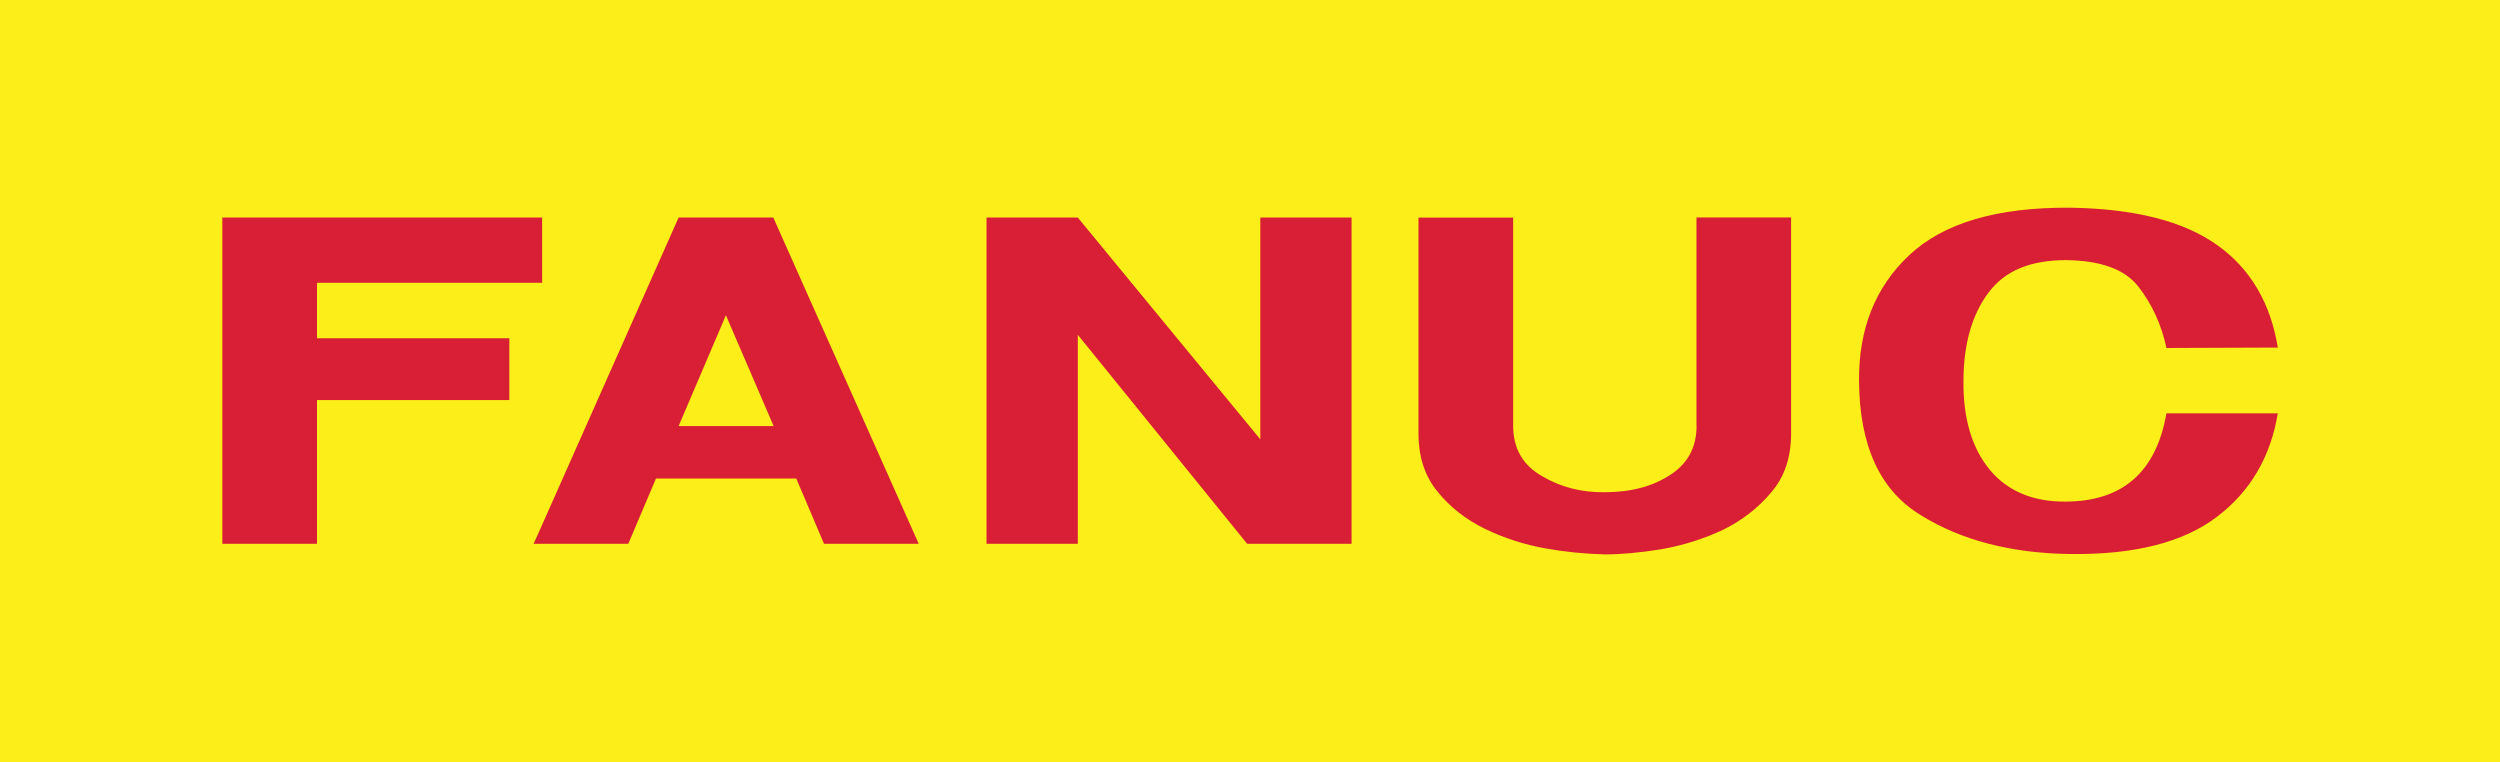
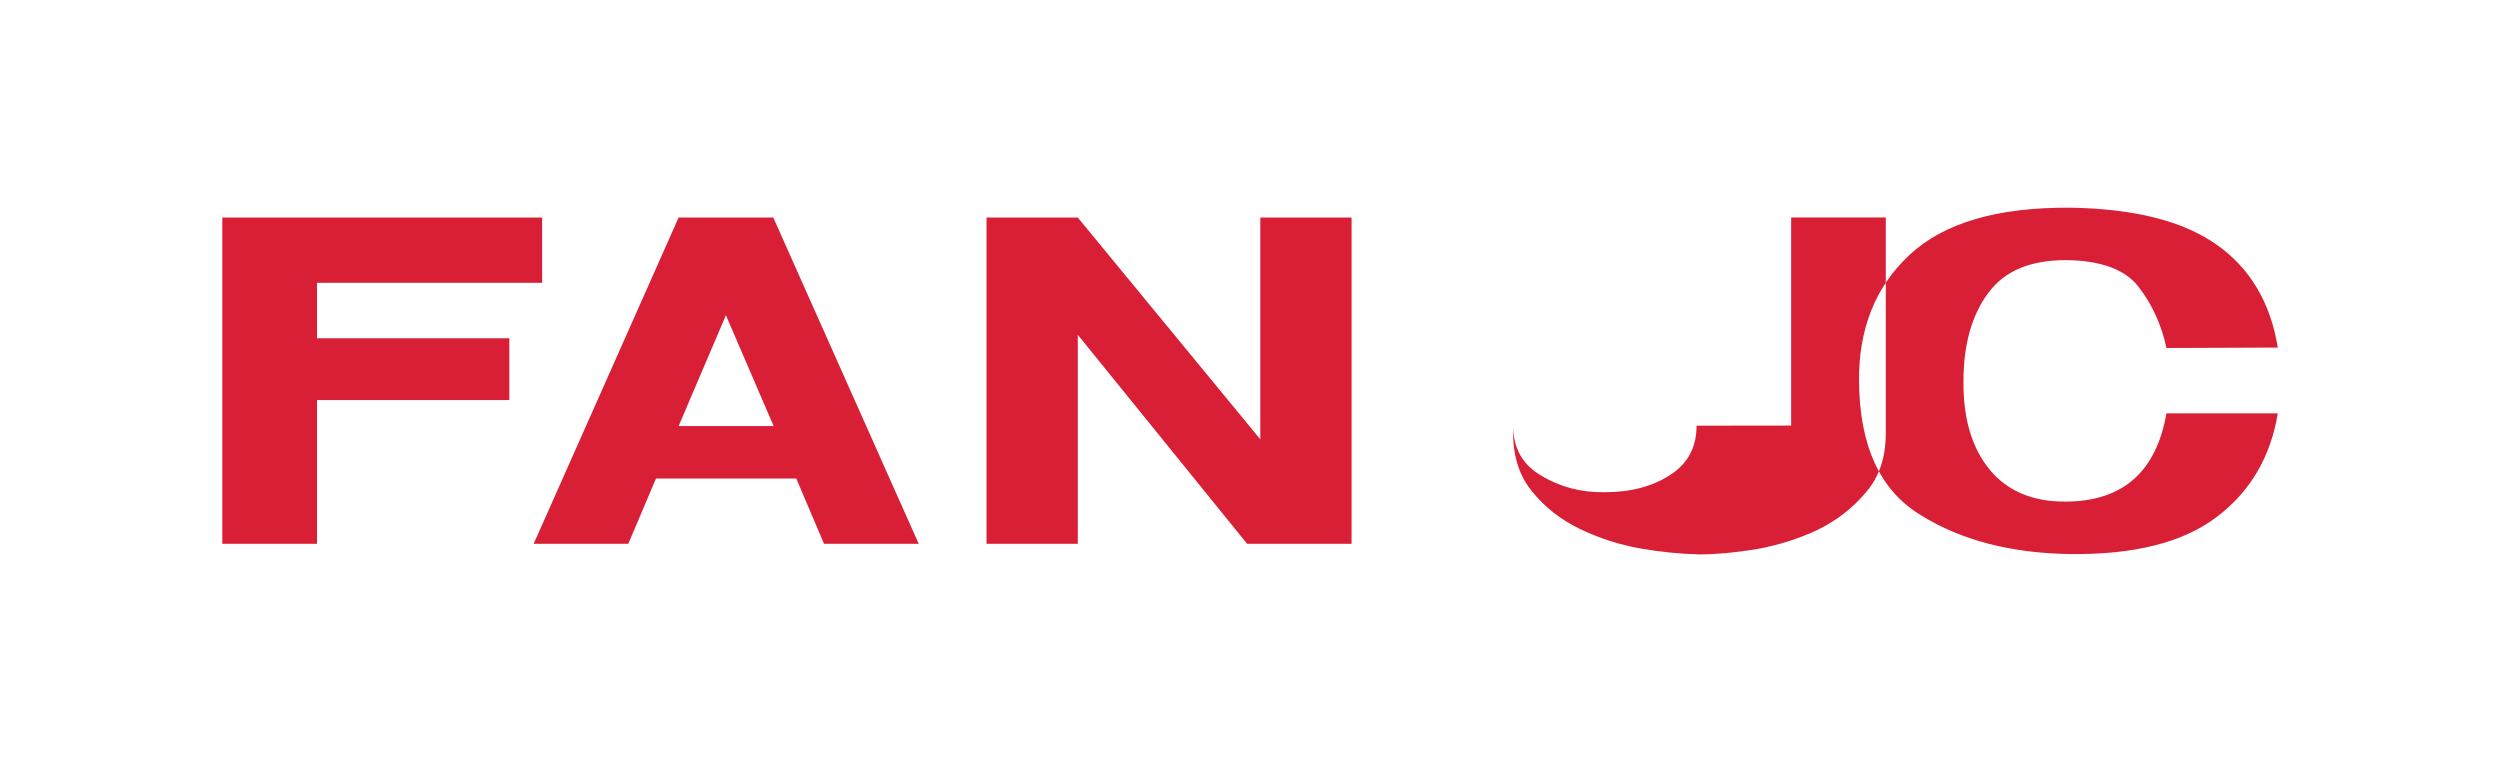
<svg xmlns="http://www.w3.org/2000/svg" id="Layer_1" data-name="Layer 1" viewBox="0 0 410 125">
  <defs>
    <style>
      .cls-1 {
        fill: #fcee18;
      }

      .cls-2 {
        fill: #d91f35;
        fill-rule: evenodd;
      }
    </style>
  </defs>
-   <rect class="cls-1" width="410" height="125" />
-   <path class="cls-2" d="m119.05,35.68h-7.76l-23.08,51.96-.7,1.54h15.53l4.54-10.7h23.01l4.55,10.7h15.53l-23.85-53.5h-7.76Zm0,34.2h-7.76l7.76-18.18,7.83,18.18h-7.83m-67.07-23.5h36.93v-10.7h-52.45v53.5h15.53v-23.57h31.54v-10.14h-31.54v-9.09m154.7,25.67l-29.93-36.37h-14.97v53.5h14.97v-34.27l27.77,34.27h17.13v-53.5h-14.97v36.37m132.18,10.21c-5.39.07-9.58-1.68-12.52-5.18-2.94-3.57-4.41-8.39-4.34-14.62,0-6.01,1.4-10.84,4.06-14.41,2.73-3.71,6.99-5.39,12.8-5.39,5.59.07,9.58,1.47,11.82,4.34,2.24,2.87,3.78,6.23,4.61,10.07l18.26-.07c-1.19-7.34-4.54-13.01-10-16.85-5.53-3.92-13.57-5.94-24.13-6.09-11.96-.07-20.7,2.52-26.3,7.77-5.6,5.24-8.32,12.17-8.25,20.63.07,10.63,3.43,17.97,10.14,22.03,6.64,4.13,14.83,6.23,24.41,6.37,10.56.14,18.6-1.89,24.13-6.09,5.45-4.12,8.81-9.79,10-16.99h-18.26c-1.68,9.58-7.13,14.41-16.43,14.48m-60.63-12.45c0,3.5-1.4,6.16-4.27,8.04-2.87,1.89-6.43,2.87-10.77,2.87-3.85.07-7.28-.84-10.35-2.66-3.15-1.82-4.69-4.55-4.69-8.25v-34.13h-15.53v35.39c0,3.85,1.05,7.06,3.15,9.58,2.03,2.52,4.61,4.54,7.76,6.08,3.15,1.52,6.49,2.6,9.93,3.21,3.21.57,6.46.9,9.72.98,2.66,0,5.73-.28,9.23-.84,3.57-.63,6.92-1.68,10.07-3.15,3.15-1.54,5.8-3.57,7.97-6.16,2.24-2.59,3.28-5.8,3.28-9.72v-35.39h-15.52v34.13" />
+   <path class="cls-2" d="m119.05,35.68h-7.76l-23.08,51.96-.7,1.54h15.53l4.54-10.7h23.01l4.55,10.7h15.53l-23.85-53.5h-7.76Zm0,34.2h-7.76l7.76-18.18,7.83,18.18h-7.83m-67.07-23.5h36.93v-10.7h-52.45v53.5h15.53v-23.57h31.54v-10.14h-31.54v-9.09m154.7,25.67l-29.93-36.37h-14.97v53.5h14.97v-34.27l27.77,34.27h17.13v-53.5h-14.97v36.37m132.18,10.21c-5.39.07-9.58-1.68-12.52-5.18-2.94-3.57-4.41-8.39-4.34-14.62,0-6.01,1.4-10.84,4.06-14.41,2.73-3.71,6.99-5.39,12.8-5.39,5.59.07,9.58,1.47,11.82,4.34,2.24,2.87,3.78,6.23,4.61,10.07l18.26-.07c-1.19-7.34-4.54-13.01-10-16.85-5.53-3.92-13.57-5.94-24.13-6.09-11.96-.07-20.7,2.52-26.3,7.77-5.6,5.24-8.32,12.17-8.25,20.63.07,10.63,3.43,17.97,10.14,22.03,6.64,4.13,14.83,6.23,24.41,6.37,10.56.14,18.6-1.89,24.13-6.09,5.45-4.12,8.81-9.79,10-16.99h-18.26c-1.68,9.58-7.13,14.41-16.43,14.48m-60.63-12.45c0,3.5-1.4,6.16-4.27,8.04-2.87,1.89-6.43,2.87-10.77,2.87-3.85.07-7.28-.84-10.35-2.66-3.15-1.82-4.69-4.55-4.69-8.25v-34.13v35.39c0,3.85,1.05,7.06,3.15,9.58,2.03,2.52,4.61,4.54,7.76,6.08,3.15,1.52,6.49,2.6,9.93,3.21,3.21.57,6.46.9,9.72.98,2.66,0,5.73-.28,9.23-.84,3.57-.63,6.92-1.68,10.07-3.15,3.15-1.54,5.8-3.57,7.97-6.16,2.24-2.59,3.28-5.8,3.28-9.72v-35.39h-15.52v34.13" />
</svg>